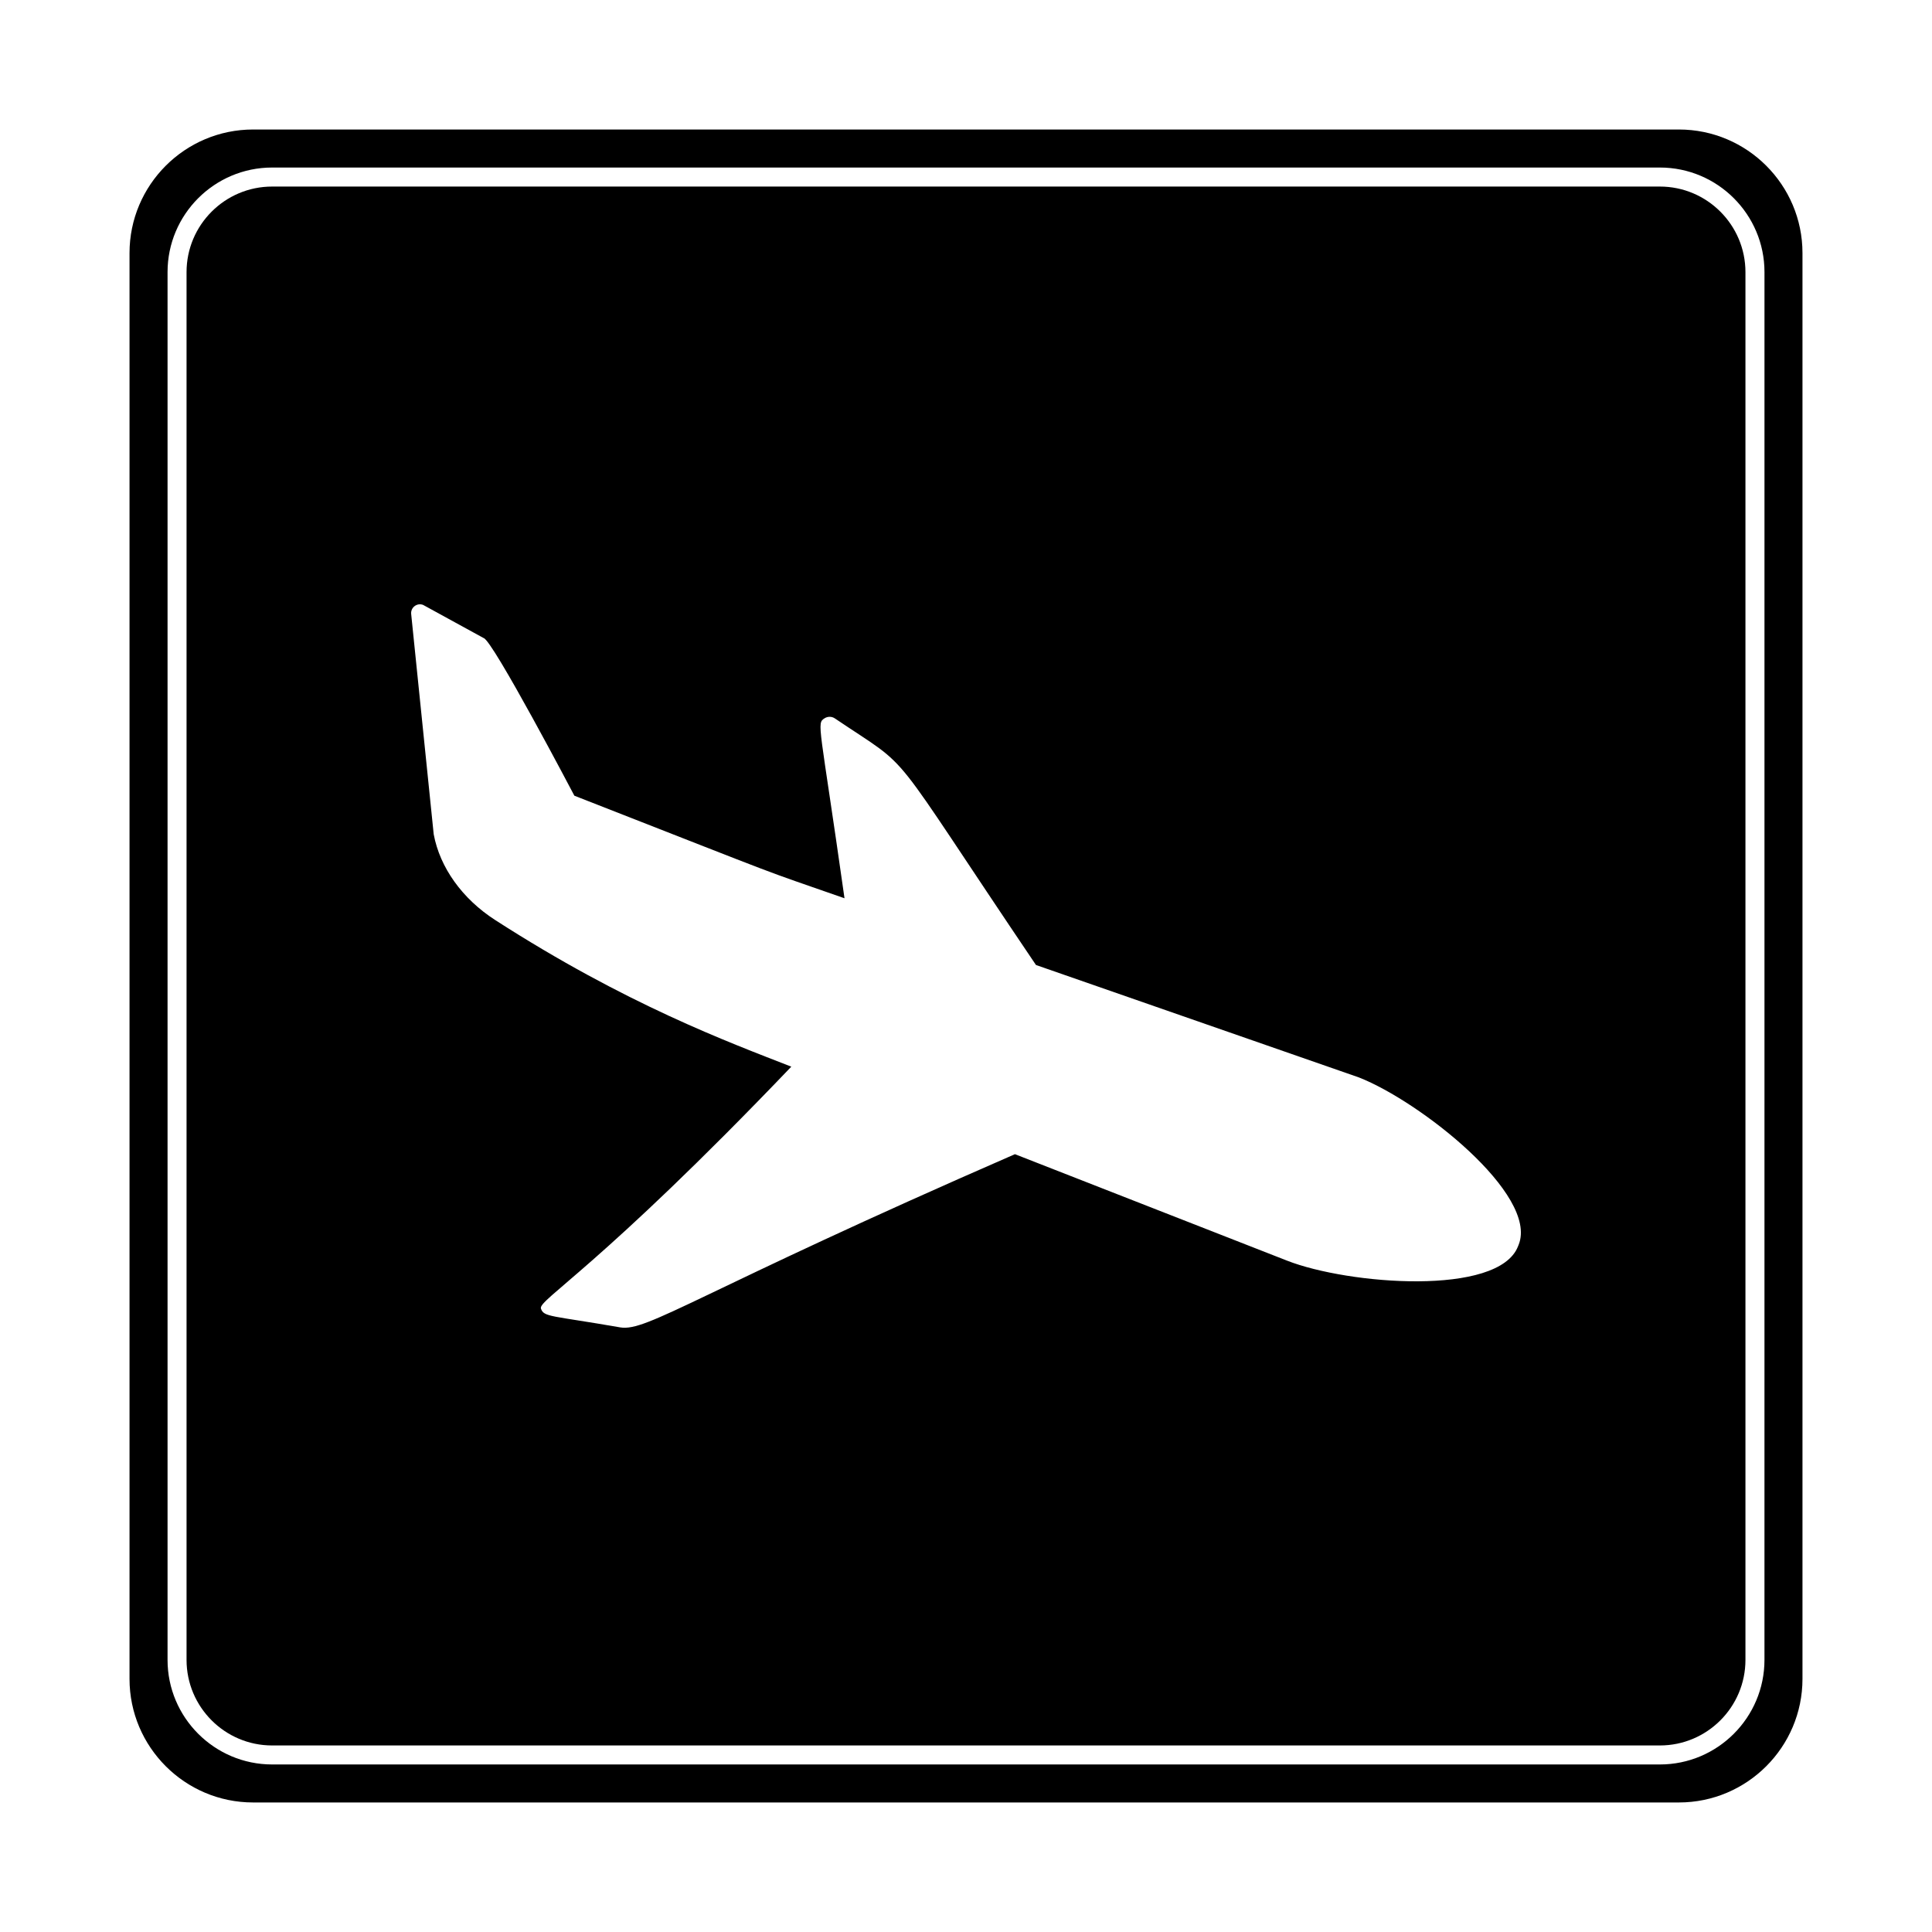
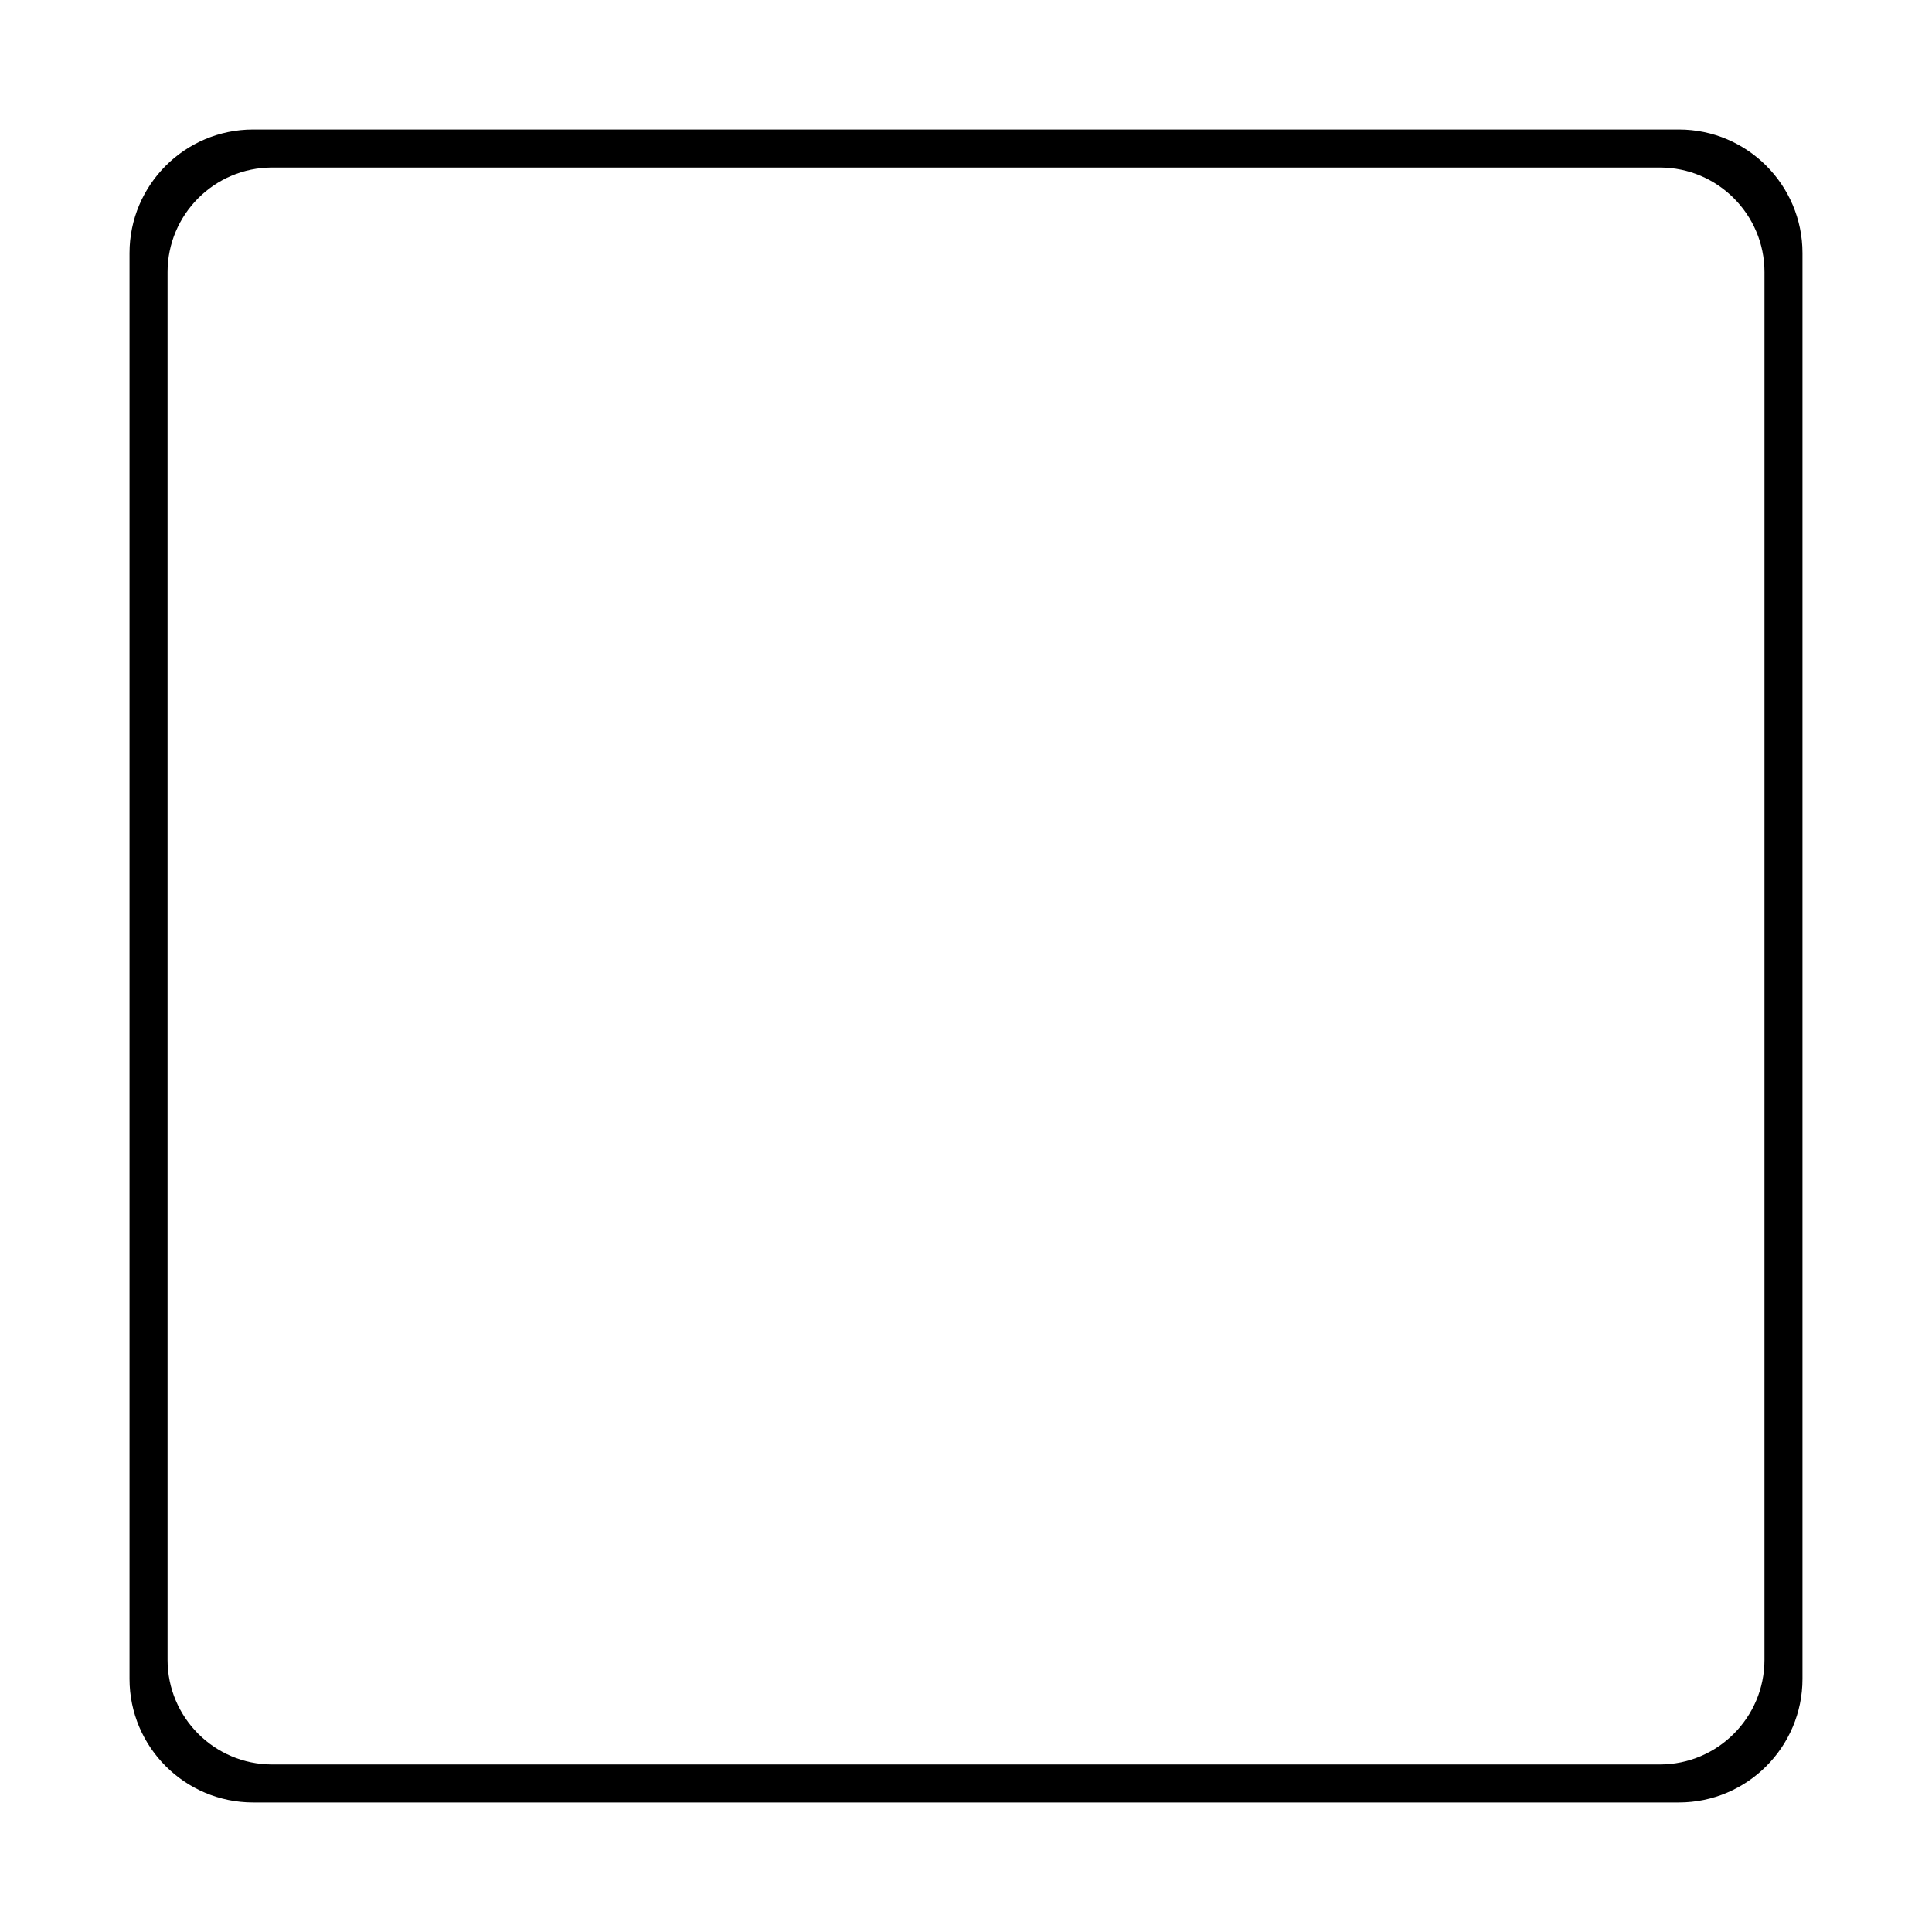
<svg xmlns="http://www.w3.org/2000/svg" fill="#000000" width="800px" height="800px" version="1.1" viewBox="144 144 512 512">
  <g>
-     <path d="m583.89 193.44h-367.78c-12.5 0-22.672 10.172-22.672 22.672v367.78c0 12.5 10.172 22.672 22.672 22.672h367.78c12.5 0 22.672-10.172 22.672-22.672v-367.78c-0.004-12.5-10.176-22.672-22.672-22.672zm-37.414 280.38-0.191 0.484c-5.188 13.281-44.949 10.137-61.191 3.785l-72.125-28.219c-83.914 36.57-97.461 47.141-104.6 45.902-18.285-3.184-20.258-2.68-21.016-4.992-0.762-2.316 15.41-10.832 66.352-64.102-16.617-6.492-43.785-16.512-78.488-38.867-8.707-5.613-14.645-13.91-16.281-22.727l-5.969-58.359c-0.18-1.738 1.551-3.047 3.168-2.414l16.012 8.77c2.344 0.406 24.066 41.789 24.066 41.789 60.375 23.617 46.855 18.539 71.59 27.18-6.59-46.562-7.496-46.301-5.262-47.707 0.836-0.523 1.895-0.5 2.711 0.047 21.594 14.59 12.48 4.934 53.289 65.344 41.422 14.43 85.559 29.789 85.559 29.789 16.242 6.356 47.566 31.027 42.379 44.297z" />
    <path d="m588.93 178.32h-377.86c-18.059 0-32.746 14.688-32.746 32.746v377.86c0 18.055 14.691 32.746 32.746 32.746h377.86c18.055 0 32.746-14.691 32.746-32.746v-377.86c0.004-18.059-14.688-32.746-32.746-32.746zm22.672 405.57c0 15.277-12.434 27.711-27.711 27.711h-367.78c-15.277-0.004-27.707-12.438-27.707-27.711v-367.78c0-15.281 12.43-27.711 27.711-27.711h367.78c15.277 0 27.711 12.43 27.711 27.711z" />
  </g>
</svg>